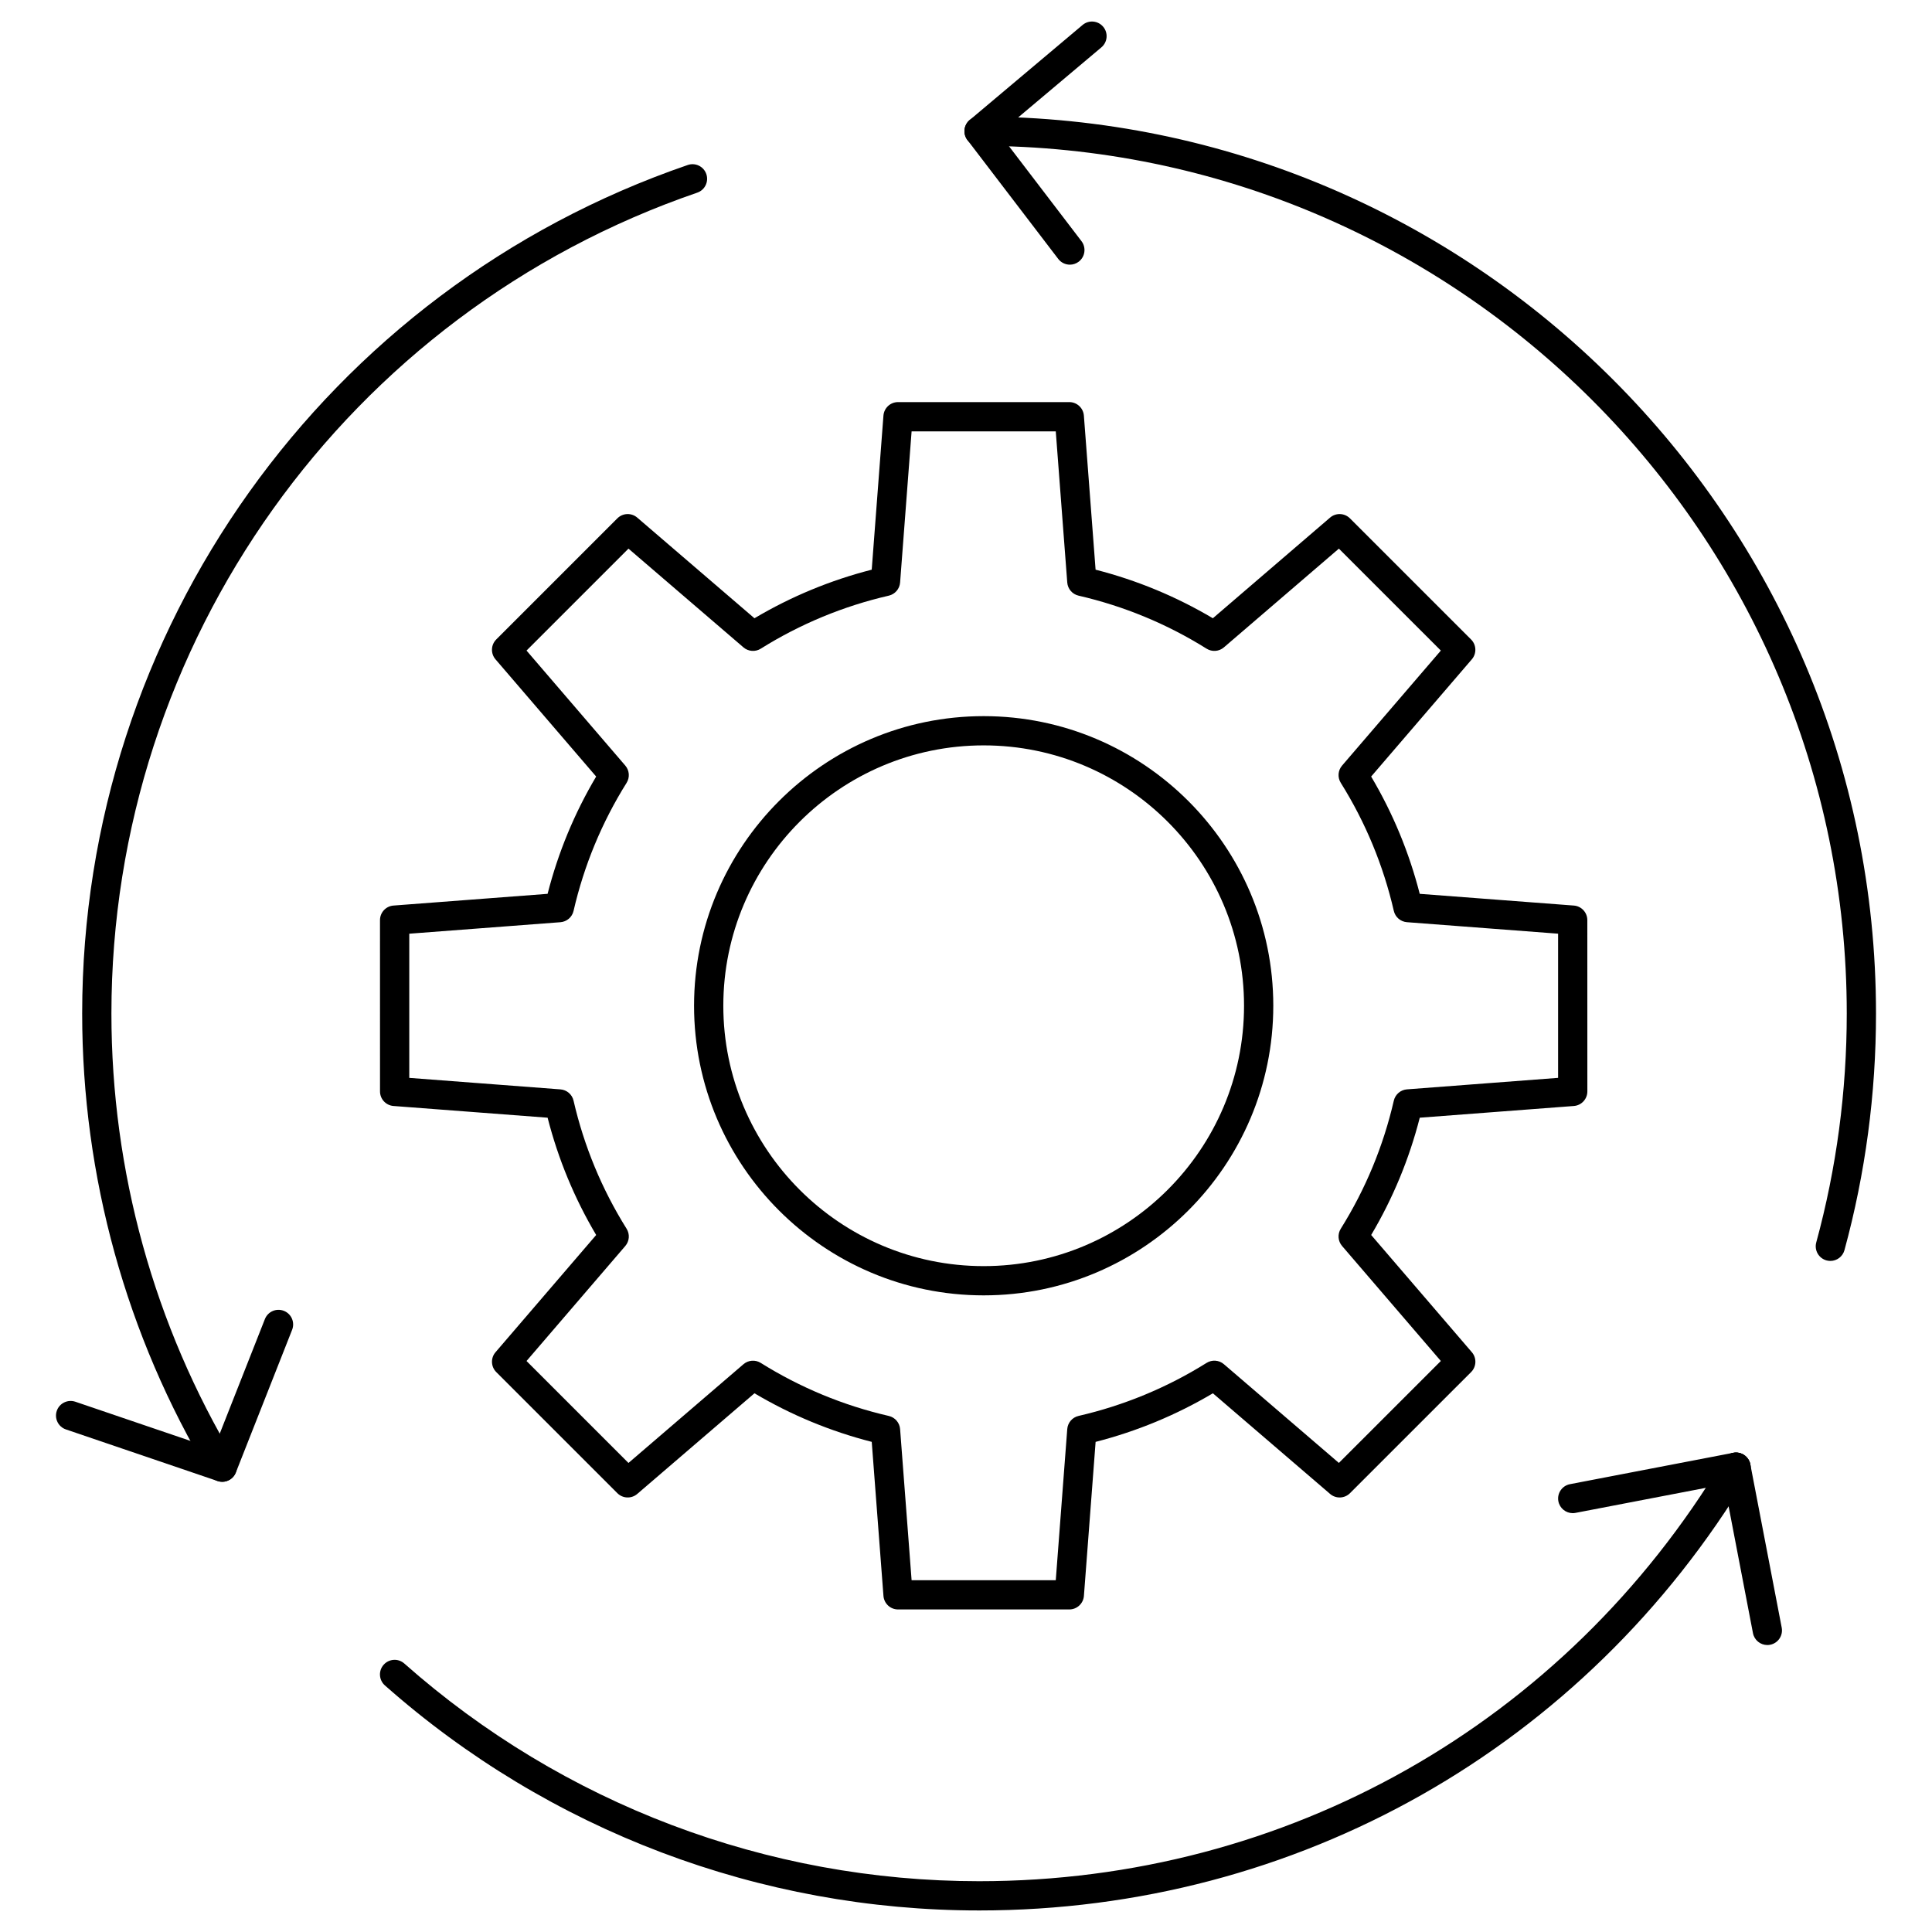
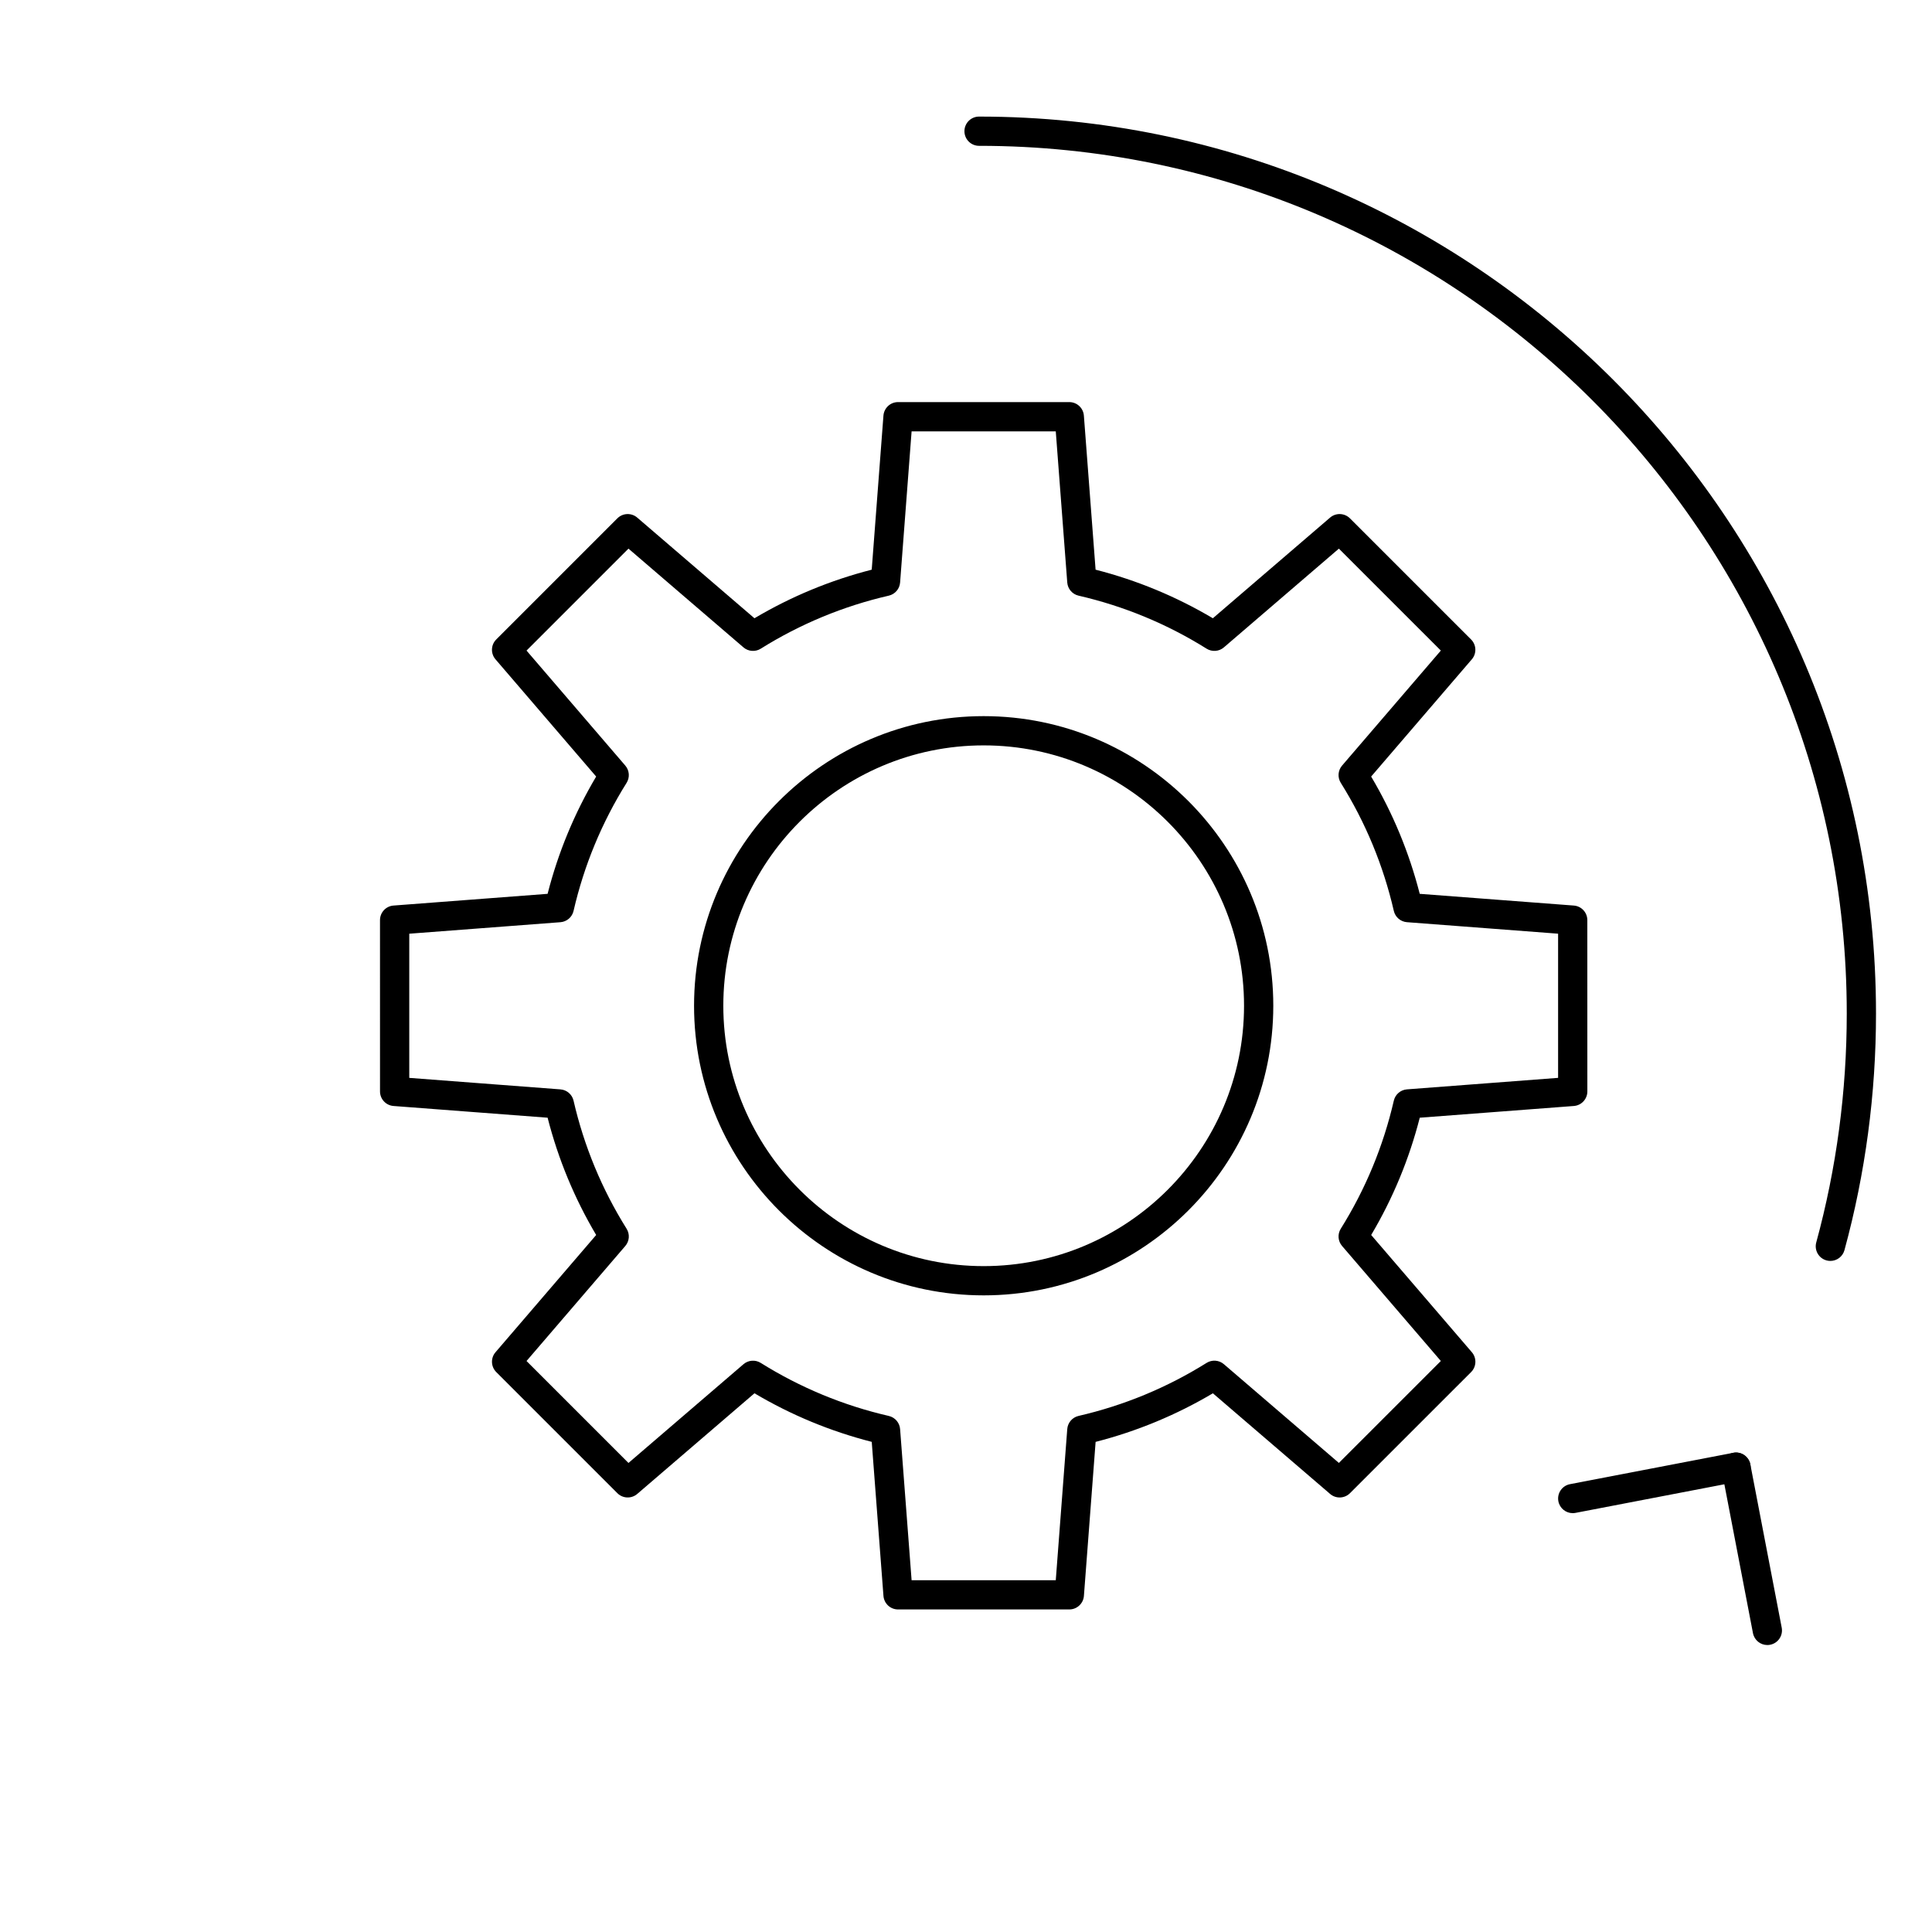
<svg xmlns="http://www.w3.org/2000/svg" fill="#000000" width="800px" height="800px" version="1.1" viewBox="144 144 512 512">
  <g>
    <path d="m427.38 570.52h-45.391c-2.023 0-3.707-1.562-3.863-3.582l-3.106-40.828c-10.938-2.797-21.367-7.117-31.078-12.875l-31.066 26.676c-1.535 1.316-3.832 1.234-5.266-0.199l-32.094-32.094c-1.434-1.434-1.52-3.727-0.199-5.266l26.676-31.066c-5.758-9.707-10.074-20.137-12.871-31.082l-40.832-3.106c-2.019-0.152-3.582-1.836-3.582-3.863l-0.004-45.391c0-2.027 1.559-3.711 3.582-3.863l40.832-3.106c2.797-10.941 7.113-21.375 12.871-31.082l-26.676-31.066c-1.32-1.535-1.234-3.832 0.199-5.266l32.094-32.094c1.43-1.434 3.727-1.52 5.266-0.199l31.066 26.676c9.711-5.758 20.141-10.078 31.078-12.875l3.106-40.828c0.156-2.019 1.84-3.582 3.863-3.582h45.391c2.023 0 3.707 1.562 3.863 3.582l3.102 40.828c10.938 2.797 21.367 7.117 31.078 12.875l31.066-26.676c1.527-1.32 3.828-1.234 5.266 0.199l32.098 32.094c1.434 1.434 1.52 3.727 0.199 5.266l-26.68 31.066c5.758 9.707 10.074 20.141 12.875 31.082l40.832 3.106c2.019 0.152 3.582 1.836 3.582 3.863l0.008 45.391c0 2.027-1.559 3.711-3.582 3.863l-40.832 3.106c-2.801 10.945-7.117 21.375-12.875 31.082l26.68 31.066c1.32 1.535 1.234 3.832-0.199 5.266l-32.098 32.094c-1.434 1.43-3.734 1.52-5.266 0.199l-31.066-26.672c-9.711 5.754-20.141 10.074-31.078 12.875l-3.102 40.828c-0.16 2.019-1.844 3.578-3.867 3.578zm-41.797-7.75h38.207l3.043-40.051c0.129-1.691 1.34-3.102 2.992-3.484 12.043-2.777 23.461-7.504 33.938-14.055 1.434-0.898 3.297-0.762 4.578 0.344l30.477 26.168 27.02-27.016-26.172-30.477c-1.105-1.285-1.246-3.141-0.344-4.578 6.547-10.469 11.277-21.887 14.055-33.938 0.383-1.652 1.793-2.863 3.481-2.992l40.055-3.047v-38.207l-40.055-3.047c-1.688-0.129-3.102-1.34-3.481-2.992-2.777-12.047-7.504-23.465-14.055-33.934-0.902-1.438-0.762-3.293 0.344-4.578l26.172-30.477-27.02-27.016-30.477 26.172c-1.281 1.105-3.144 1.242-4.578 0.344-10.477-6.555-21.895-11.281-33.938-14.055-1.652-0.379-2.863-1.793-2.992-3.484l-3.043-40.051h-38.207l-3.047 40.051c-0.129 1.691-1.34 3.102-2.992 3.484-12.043 2.773-23.461 7.504-33.938 14.055-1.434 0.898-3.293 0.762-4.578-0.344l-30.477-26.172-27.016 27.016 26.172 30.477c1.105 1.285 1.246 3.144 0.344 4.582-6.555 10.469-11.281 21.883-14.055 33.934-0.383 1.652-1.789 2.863-3.481 2.992l-40.055 3.047v38.207l40.055 3.047c1.691 0.129 3.102 1.34 3.481 2.992 2.773 12.051 7.504 23.465 14.055 33.934 0.902 1.438 0.762 3.293-0.344 4.582l-26.172 30.477 27.016 27.016 30.477-26.168c1.285-1.105 3.144-1.242 4.578-0.344 10.477 6.551 21.895 11.281 33.938 14.055 1.652 0.383 2.863 1.793 2.992 3.484zm175.21-129.54h0.039zm-156.11 54.055c-42.32 0-76.75-34.43-76.75-76.75 0-42.32 34.43-76.75 76.75-76.75s76.754 34.43 76.754 76.75c-0.004 42.32-34.438 76.75-76.754 76.75zm0-145.75c-38.047 0-68.996 30.953-68.996 69s30.949 69 68.996 69 69-30.953 69-69-30.953-69-69-69z" />
    <path d="m560.79 545c-1.82 0-3.445-1.289-3.805-3.144-0.402-2.102 0.973-4.133 3.078-4.535l43.258-8.312c2.09-0.414 4.129 0.973 4.539 3.074 0.402 2.102-0.973 4.133-3.078 4.535l-43.258 8.312c-0.246 0.047-0.492 0.07-0.734 0.07z" />
    <path d="m612.36 579.95c-1.82 0-3.445-1.289-3.805-3.144l-8.312-43.262c-0.402-2.102 0.973-4.133 3.078-4.535 2.09-0.414 4.129 0.973 4.539 3.074l8.312 43.262c0.402 2.102-0.973 4.133-3.078 4.535-0.246 0.047-0.492 0.07-0.734 0.07z" />
-     <path d="m403.47 650.29c-58.09 0-114.02-21.18-157.47-59.641-1.602-1.418-1.754-3.867-0.332-5.469 1.426-1.605 3.871-1.75 5.473-0.336 42.031 37.203 96.129 57.695 152.33 57.695 81.5 0 155.25-41.762 197.26-111.71 1.102-1.828 3.481-2.43 5.316-1.328 1.836 1.102 2.43 3.484 1.328 5.32-43.434 72.305-119.66 115.47-203.91 115.47z" />
-     <path d="m202.89 536.69c-1.316 0-2.602-0.668-3.328-1.883-22.102-36.797-33.785-79.059-33.785-122.21 0-101.55 64.488-191.92 160.48-224.87 2.043-0.699 4.231 0.383 4.926 2.406 0.691 2.023-0.387 4.231-2.406 4.922-92.859 31.883-155.25 119.3-155.25 217.54 0 41.75 11.301 82.633 32.68 118.23 1.102 1.832 0.508 4.215-1.328 5.316-0.621 0.379-1.312 0.555-1.988 0.555z" />
-     <path d="m629.07 478.16c-0.34 0-0.68-0.047-1.023-0.137-2.066-0.562-3.285-2.695-2.723-4.758 5.367-19.68 8.086-40.09 8.086-60.668 0-126.79-103.15-229.95-229.95-229.95-2.141 0-3.875-1.734-3.875-3.875s1.734-3.875 3.875-3.875c131.07 0 237.7 106.63 237.7 237.7 0 21.266-2.812 42.363-8.359 62.707-0.469 1.723-2.031 2.856-3.734 2.856z" />
-     <path d="m427.53 214.14c-1.168 0-2.32-0.523-3.086-1.523l-24.055-31.492c-1.258-1.645-1-3.984 0.586-5.316l29.922-25.191c1.641-1.383 4.082-1.164 5.457 0.469 1.383 1.637 1.168 4.082-0.469 5.461l-27.09 22.809 21.812 28.555c1.297 1.703 0.973 4.133-0.727 5.434-0.707 0.539-1.535 0.797-2.352 0.797z" />
-     <path d="m202.89 536.69c-0.418 0-0.836-0.066-1.25-0.207l-40.176-13.672c-2.023-0.691-3.109-2.891-2.418-4.918 0.688-2.023 2.891-3.102 4.918-2.422l36.68 12.484 13.555-34.383c0.789-1.992 3.031-2.969 5.031-2.184 1.992 0.785 2.969 3.035 2.184 5.027l-14.914 37.82c-0.605 1.52-2.059 2.453-3.609 2.453z" />
+     <path d="m629.07 478.16c-0.34 0-0.68-0.047-1.023-0.137-2.066-0.562-3.285-2.695-2.723-4.758 5.367-19.68 8.086-40.09 8.086-60.668 0-126.79-103.15-229.95-229.95-229.95-2.141 0-3.875-1.734-3.875-3.875s1.734-3.875 3.875-3.875c131.07 0 237.7 106.63 237.7 237.7 0 21.266-2.812 42.363-8.359 62.707-0.469 1.723-2.031 2.856-3.734 2.856" />
  </g>
</svg>